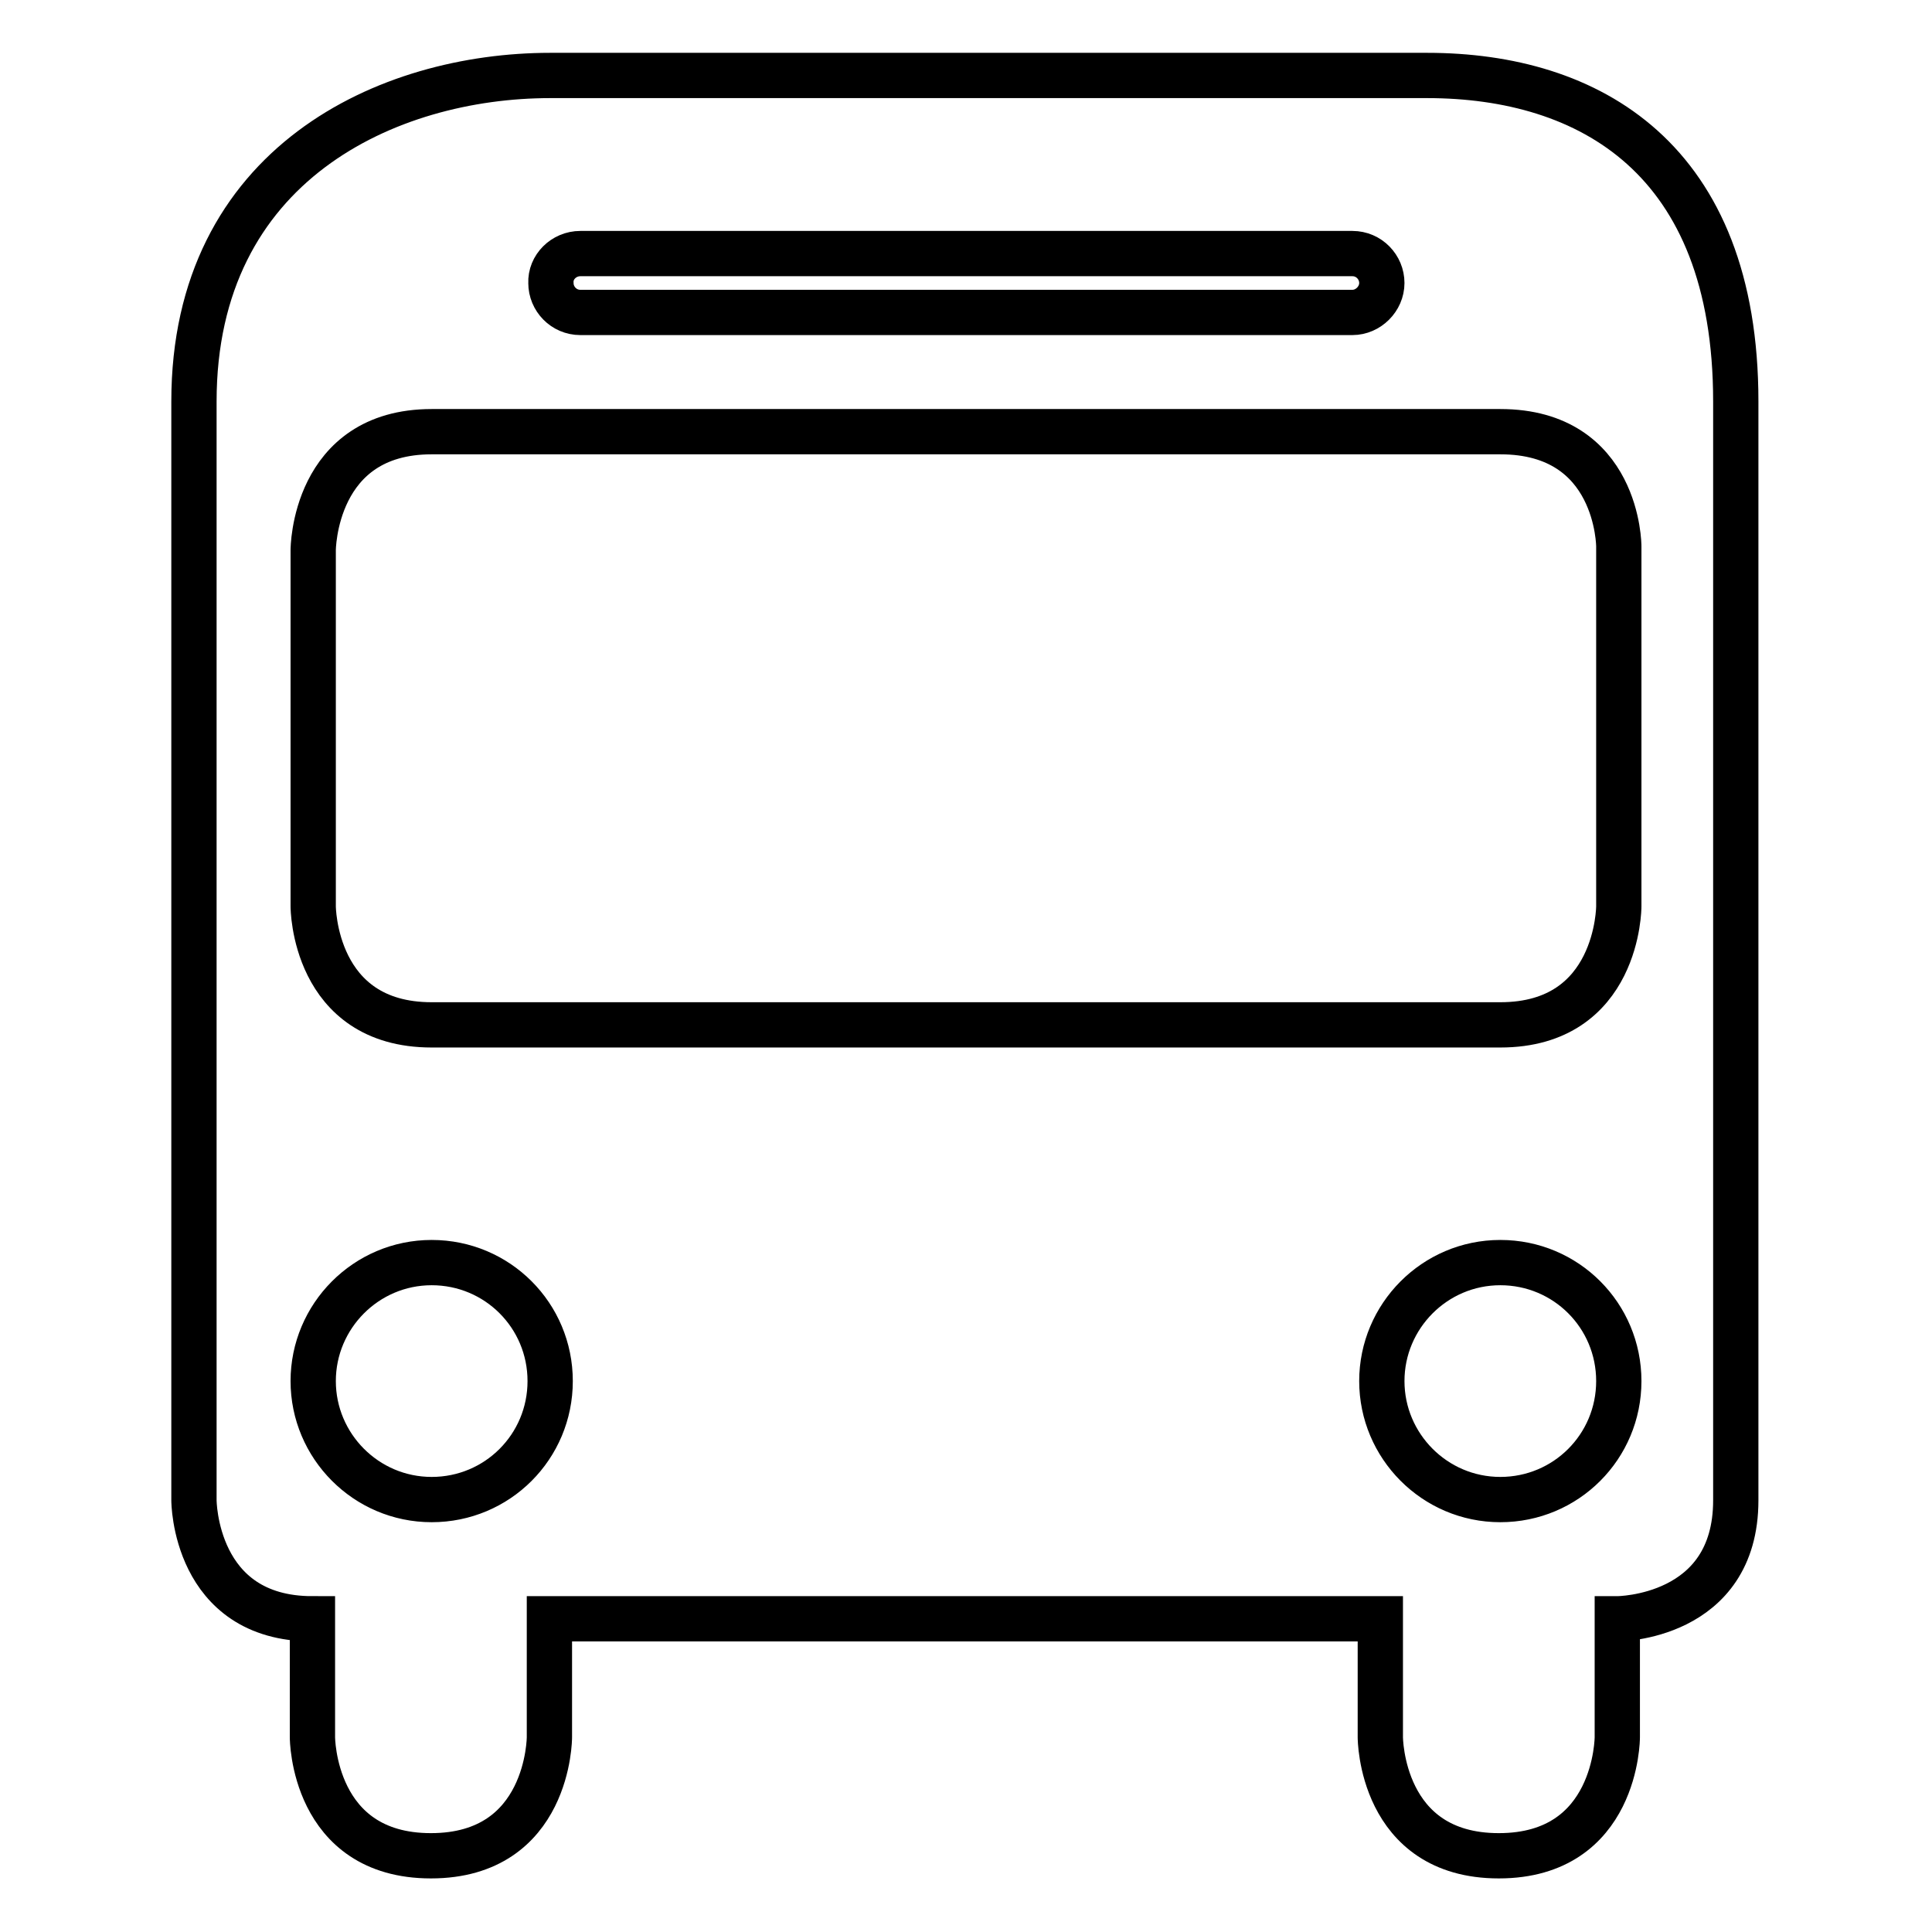
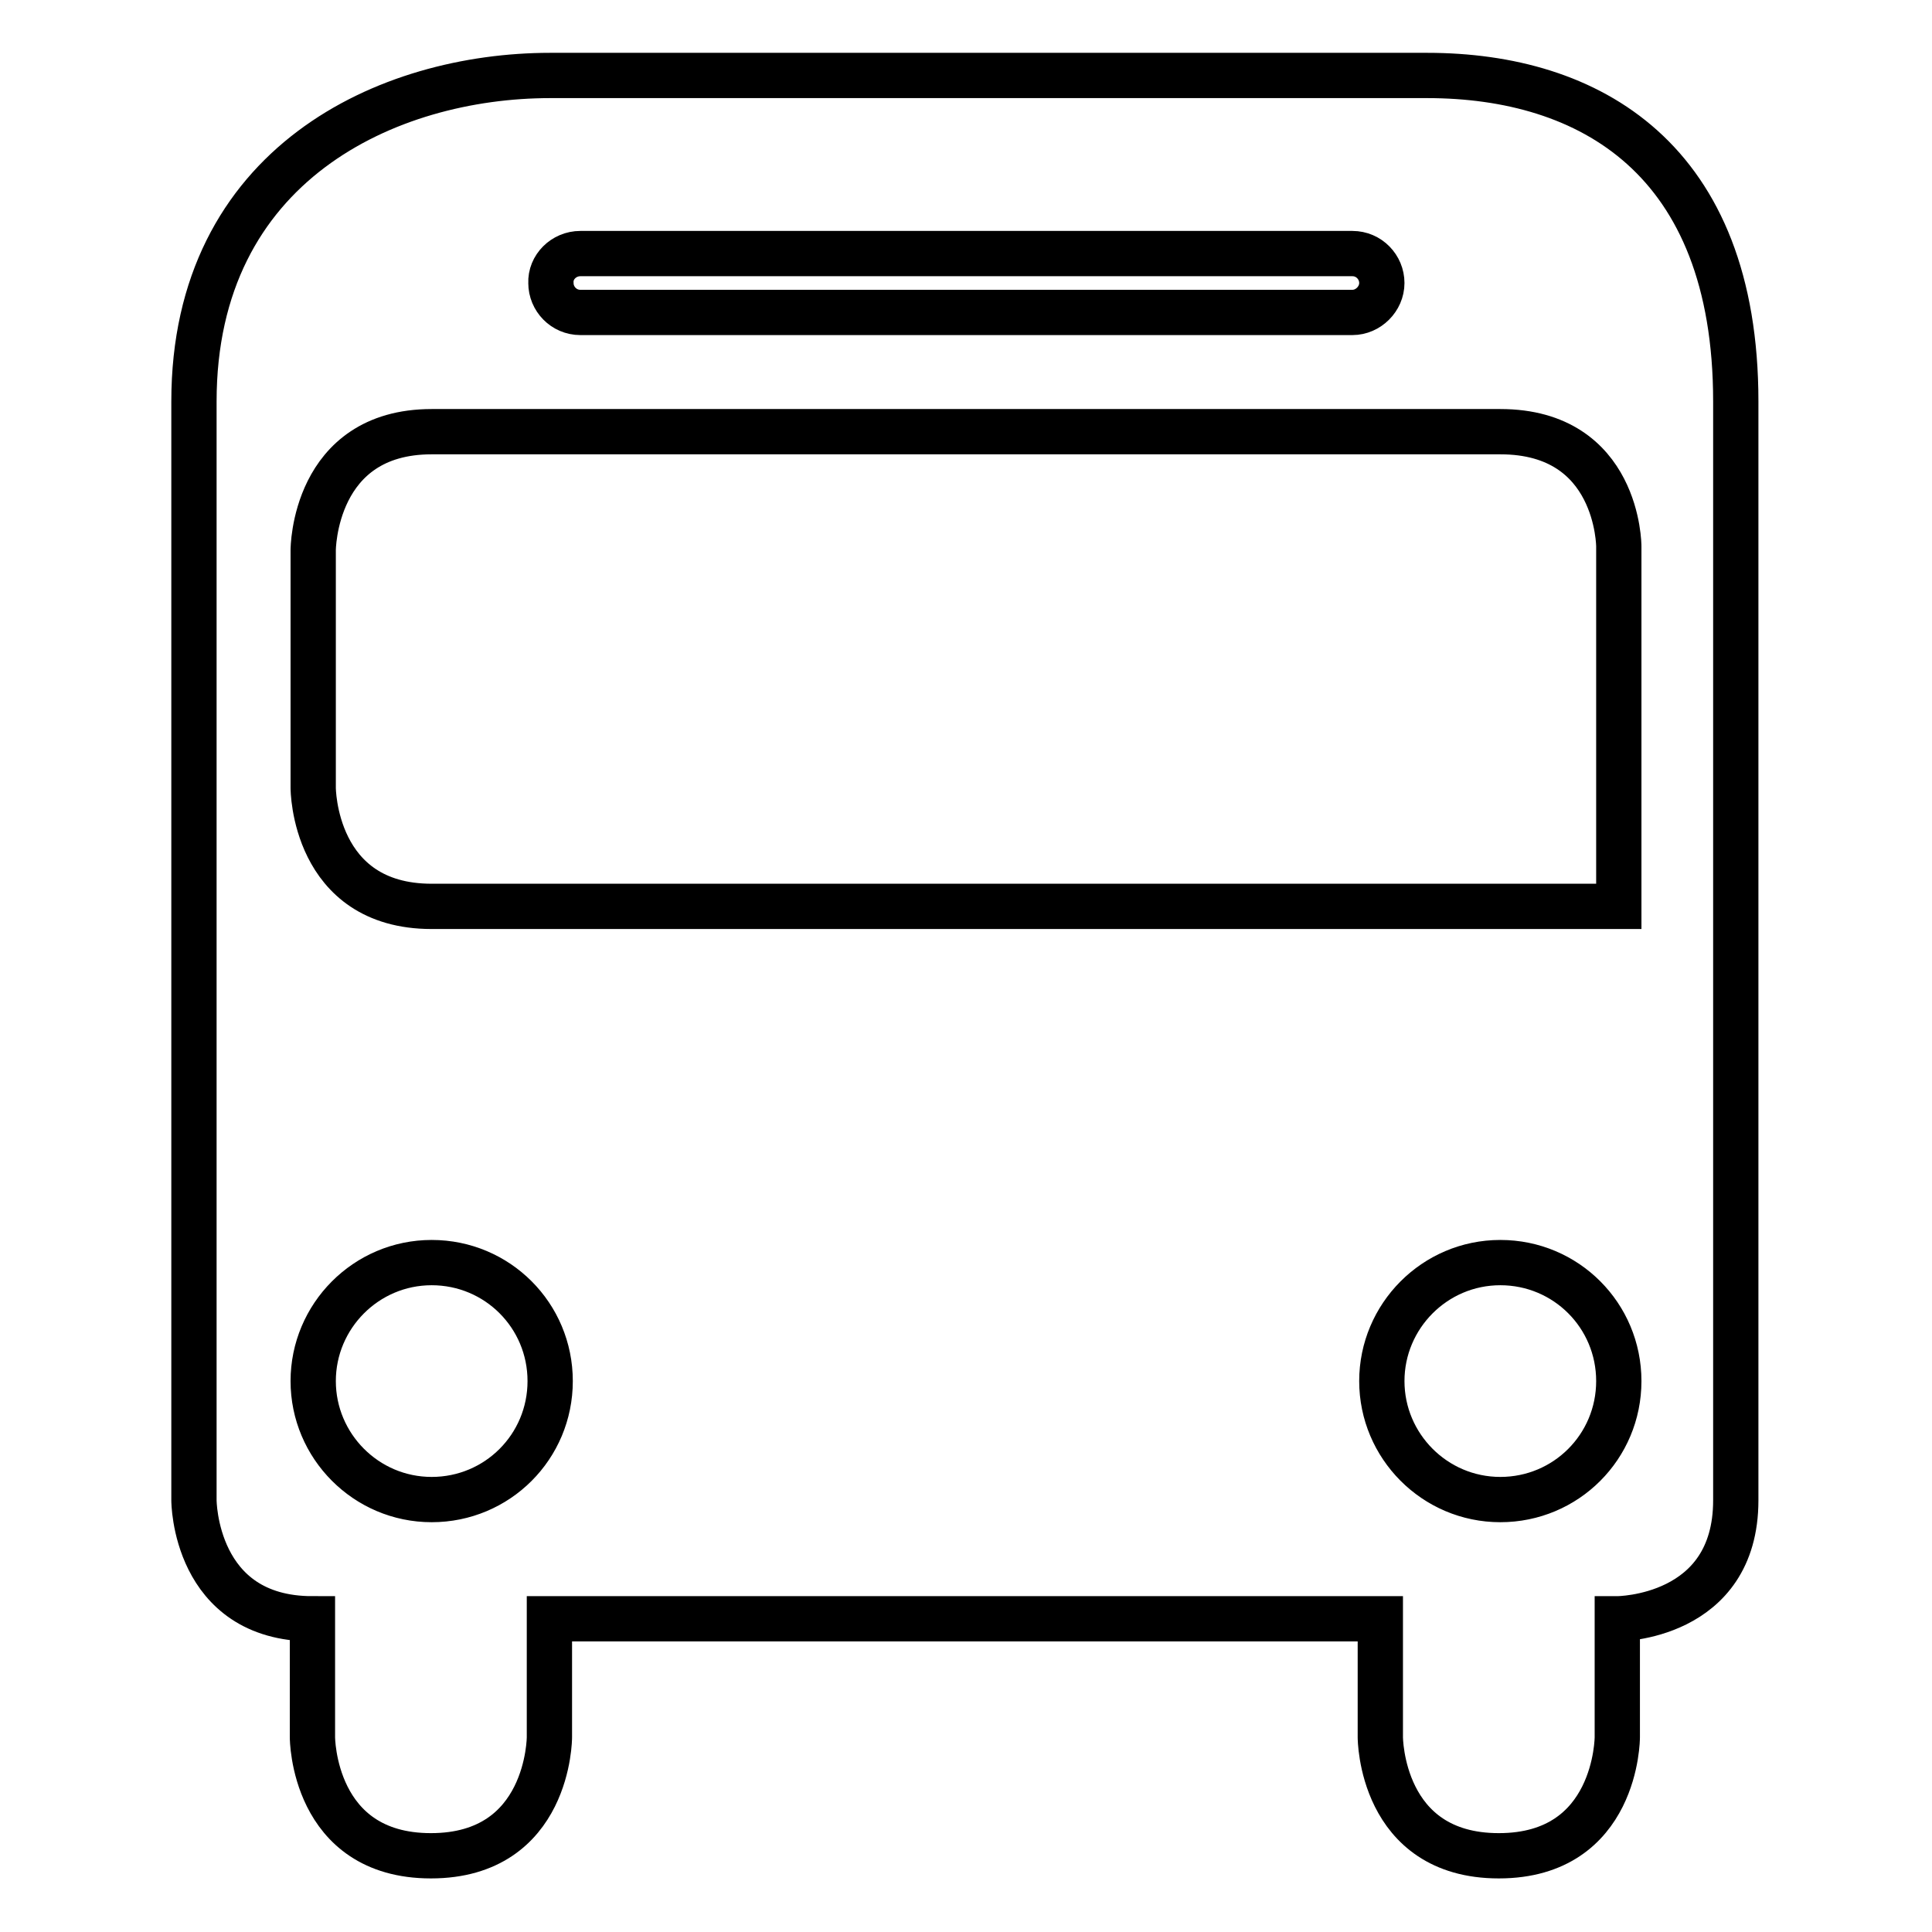
<svg xmlns="http://www.w3.org/2000/svg" version="1.1" x="0px" y="0px" viewBox="0 0 256 256" enable-background="new 0 0 256 256" xml:space="preserve">
  <g>
-     <path stroke-width="6" fill-opacity="0" stroke="#000000" d="M72.9,10c-21.5,0-47.2,11.7-47.2,43.2v145.6c0,0,0,15.7,15.7,15.7v15.7c0,0,0,15.7,15.7,15.7 s15.7-15.7,15.7-15.7v-15.7h110.1v15.7c0,0,0,15.7,15.7,15.7c15.7,0,15.7-15.7,15.7-15.7v-15.7c0,0,15.7,0,15.7-15.7V53.2 c0-32.2-19.4-43.2-40.9-43.2H72.9z M76.9,33.6h102.3c2.2,0,3.9,1.8,3.9,3.9s-1.8,3.9-3.9,3.9c0,0,0,0,0,0H76.9 c-2.2,0-3.9-1.8-3.9-3.9C72.9,35.4,74.7,33.6,76.9,33.6C76.9,33.6,76.9,33.6,76.9,33.6z M57.2,57.2h141.6 c15.7,0,15.7,15.2,15.7,15.2v47.7c0,0,0,15.7-15.7,15.7H57.2c-15.7,0-15.7-15.7-15.7-15.7V72.9C41.5,72.9,41.5,57.2,57.2,57.2z  M57.2,167.3c8.7,0,15.7,7,15.7,15.7c0,8.7-7,15.7-15.7,15.7c0,0,0,0,0,0c-8.7,0-15.7-7.1-15.7-15.7 C41.5,174.4,48.5,167.3,57.2,167.3z M198.8,167.3c8.7,0,15.7,7,15.7,15.7c0,8.7-7,15.7-15.7,15.7c0,0,0,0,0,0 c-8.7,0-15.7-7.1-15.7-15.7C183.1,174.4,190.1,167.3,198.8,167.3z" />
+     <path stroke-width="6" fill-opacity="0" stroke="#000000" d="M72.9,10c-21.5,0-47.2,11.7-47.2,43.2v145.6c0,0,0,15.7,15.7,15.7v15.7c0,0,0,15.7,15.7,15.7 s15.7-15.7,15.7-15.7v-15.7h110.1v15.7c0,0,0,15.7,15.7,15.7c15.7,0,15.7-15.7,15.7-15.7v-15.7c0,0,15.7,0,15.7-15.7V53.2 c0-32.2-19.4-43.2-40.9-43.2H72.9z M76.9,33.6h102.3c2.2,0,3.9,1.8,3.9,3.9s-1.8,3.9-3.9,3.9c0,0,0,0,0,0H76.9 c-2.2,0-3.9-1.8-3.9-3.9C72.9,35.4,74.7,33.6,76.9,33.6C76.9,33.6,76.9,33.6,76.9,33.6z M57.2,57.2h141.6 c15.7,0,15.7,15.2,15.7,15.2v47.7H57.2c-15.7,0-15.7-15.7-15.7-15.7V72.9C41.5,72.9,41.5,57.2,57.2,57.2z  M57.2,167.3c8.7,0,15.7,7,15.7,15.7c0,8.7-7,15.7-15.7,15.7c0,0,0,0,0,0c-8.7,0-15.7-7.1-15.7-15.7 C41.5,174.4,48.5,167.3,57.2,167.3z M198.8,167.3c8.7,0,15.7,7,15.7,15.7c0,8.7-7,15.7-15.7,15.7c0,0,0,0,0,0 c-8.7,0-15.7-7.1-15.7-15.7C183.1,174.4,190.1,167.3,198.8,167.3z" />
  </g>
</svg>